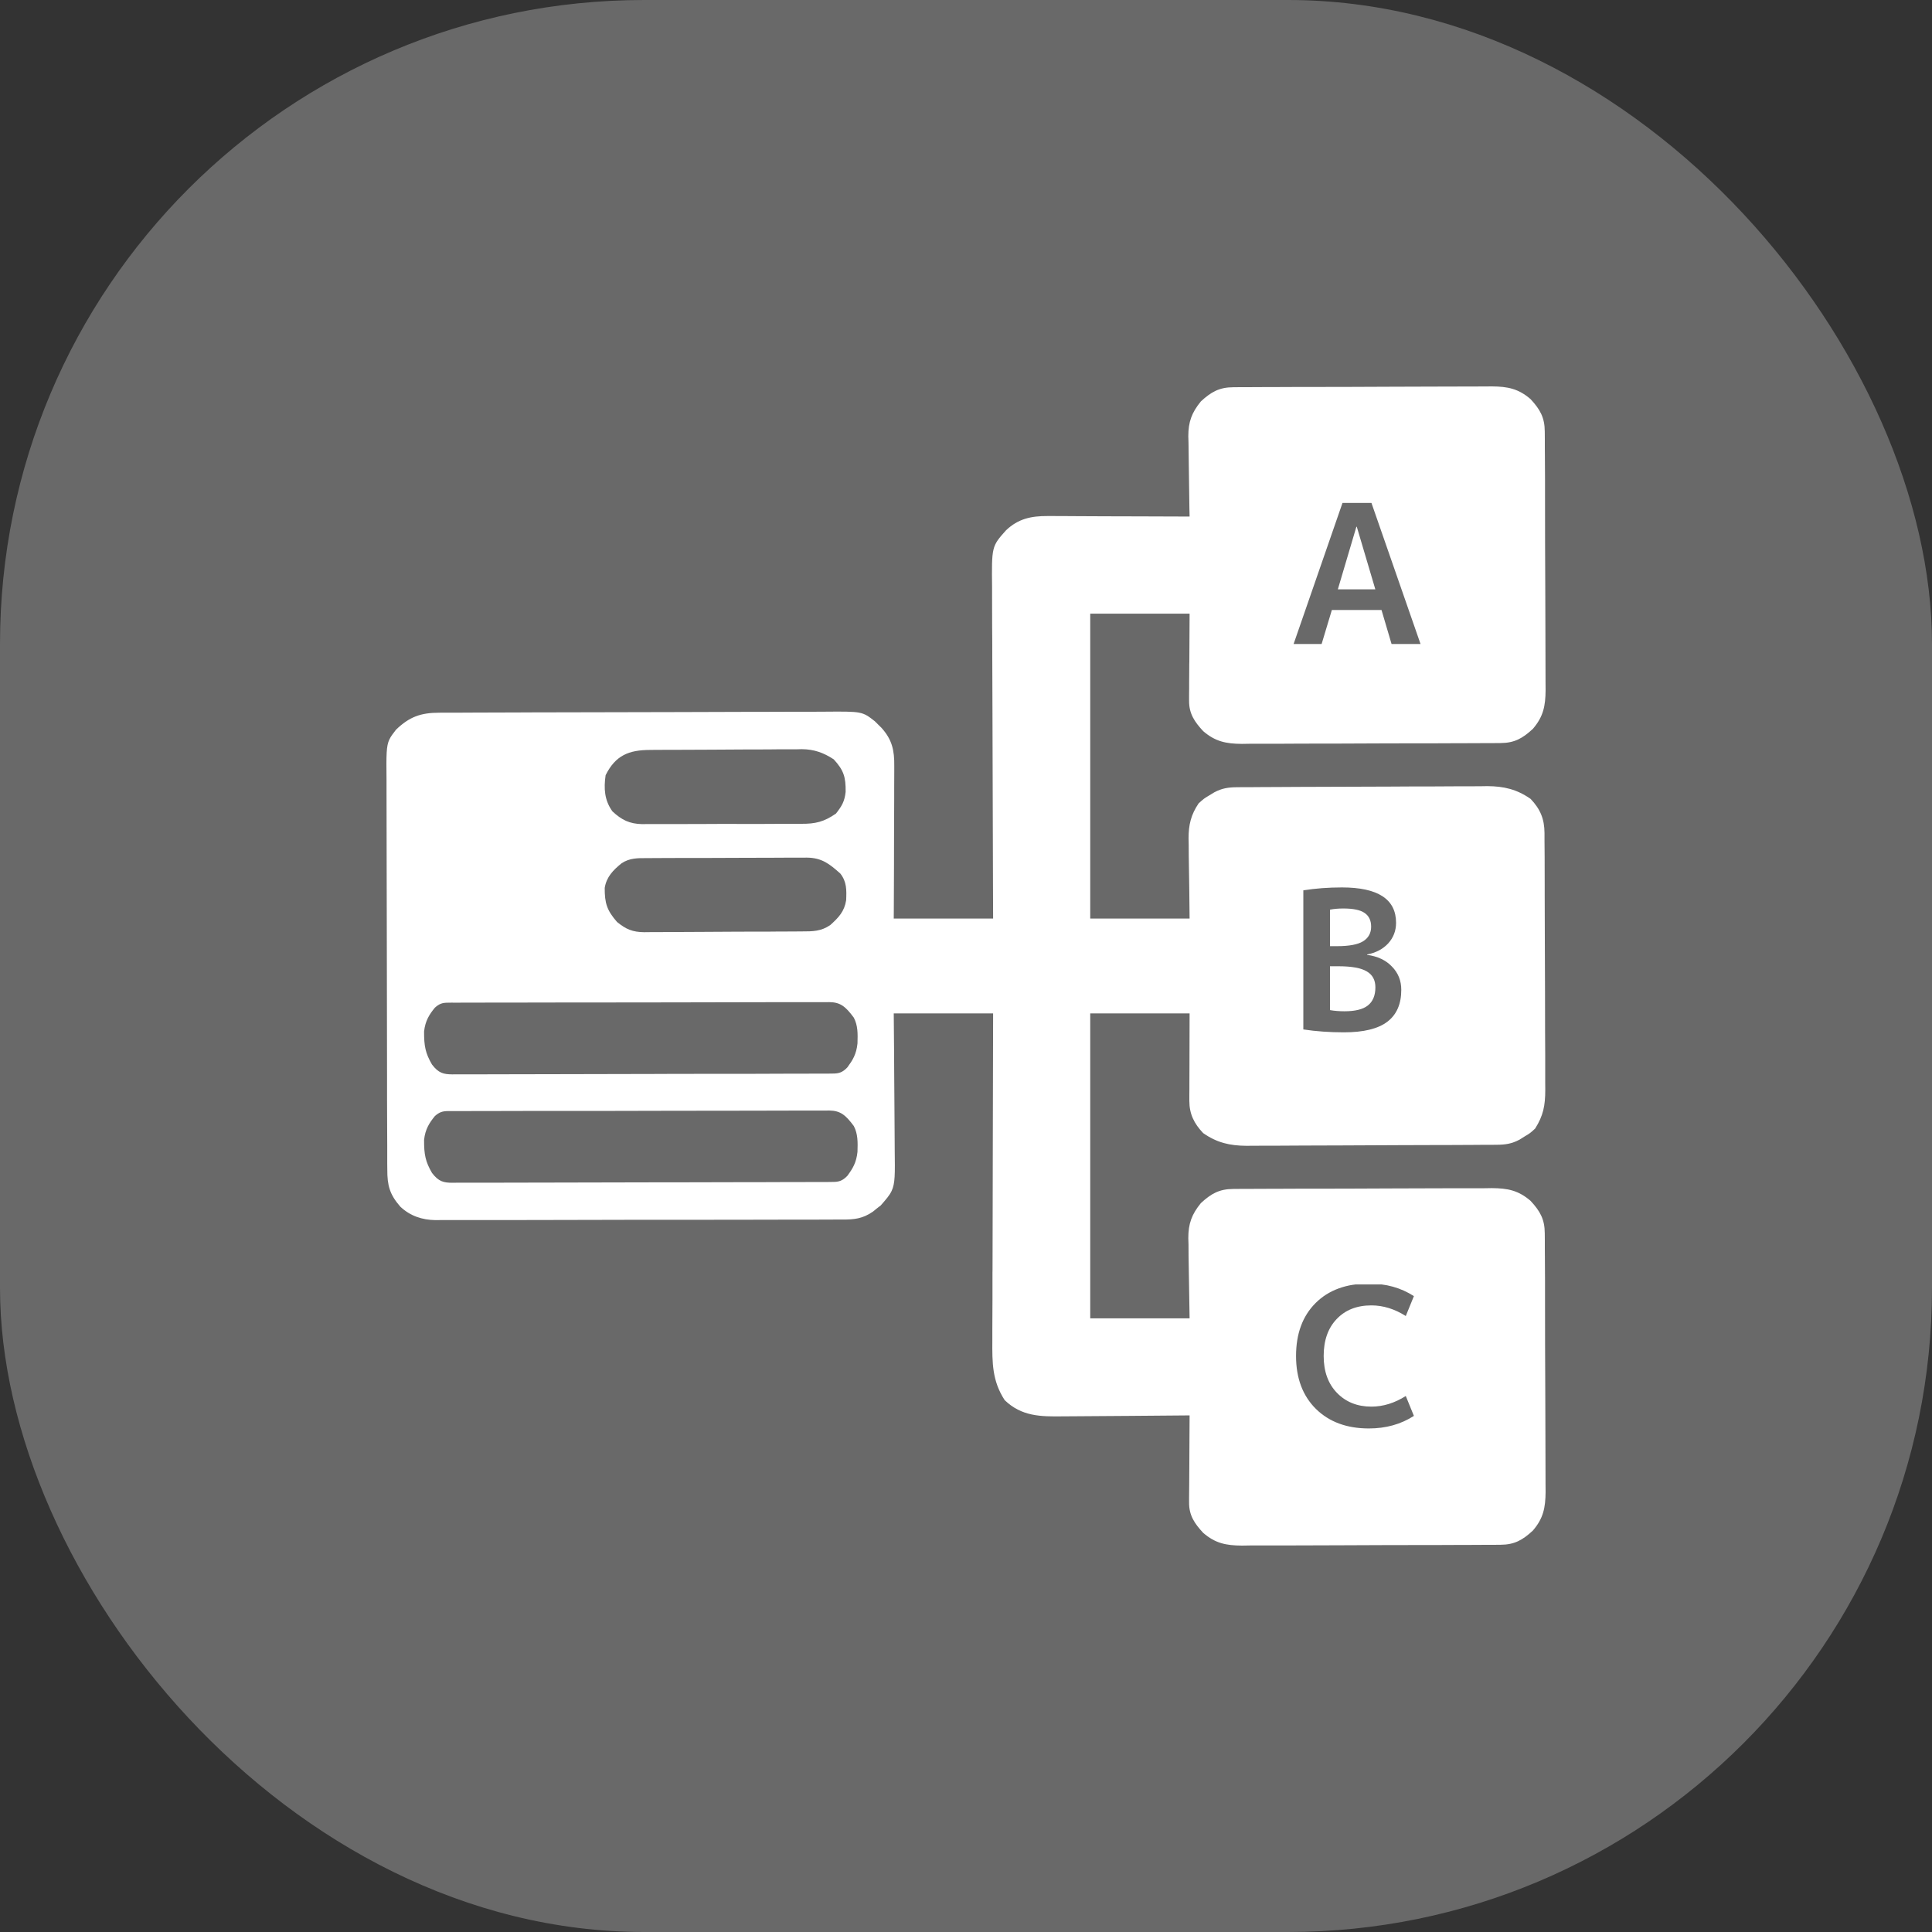
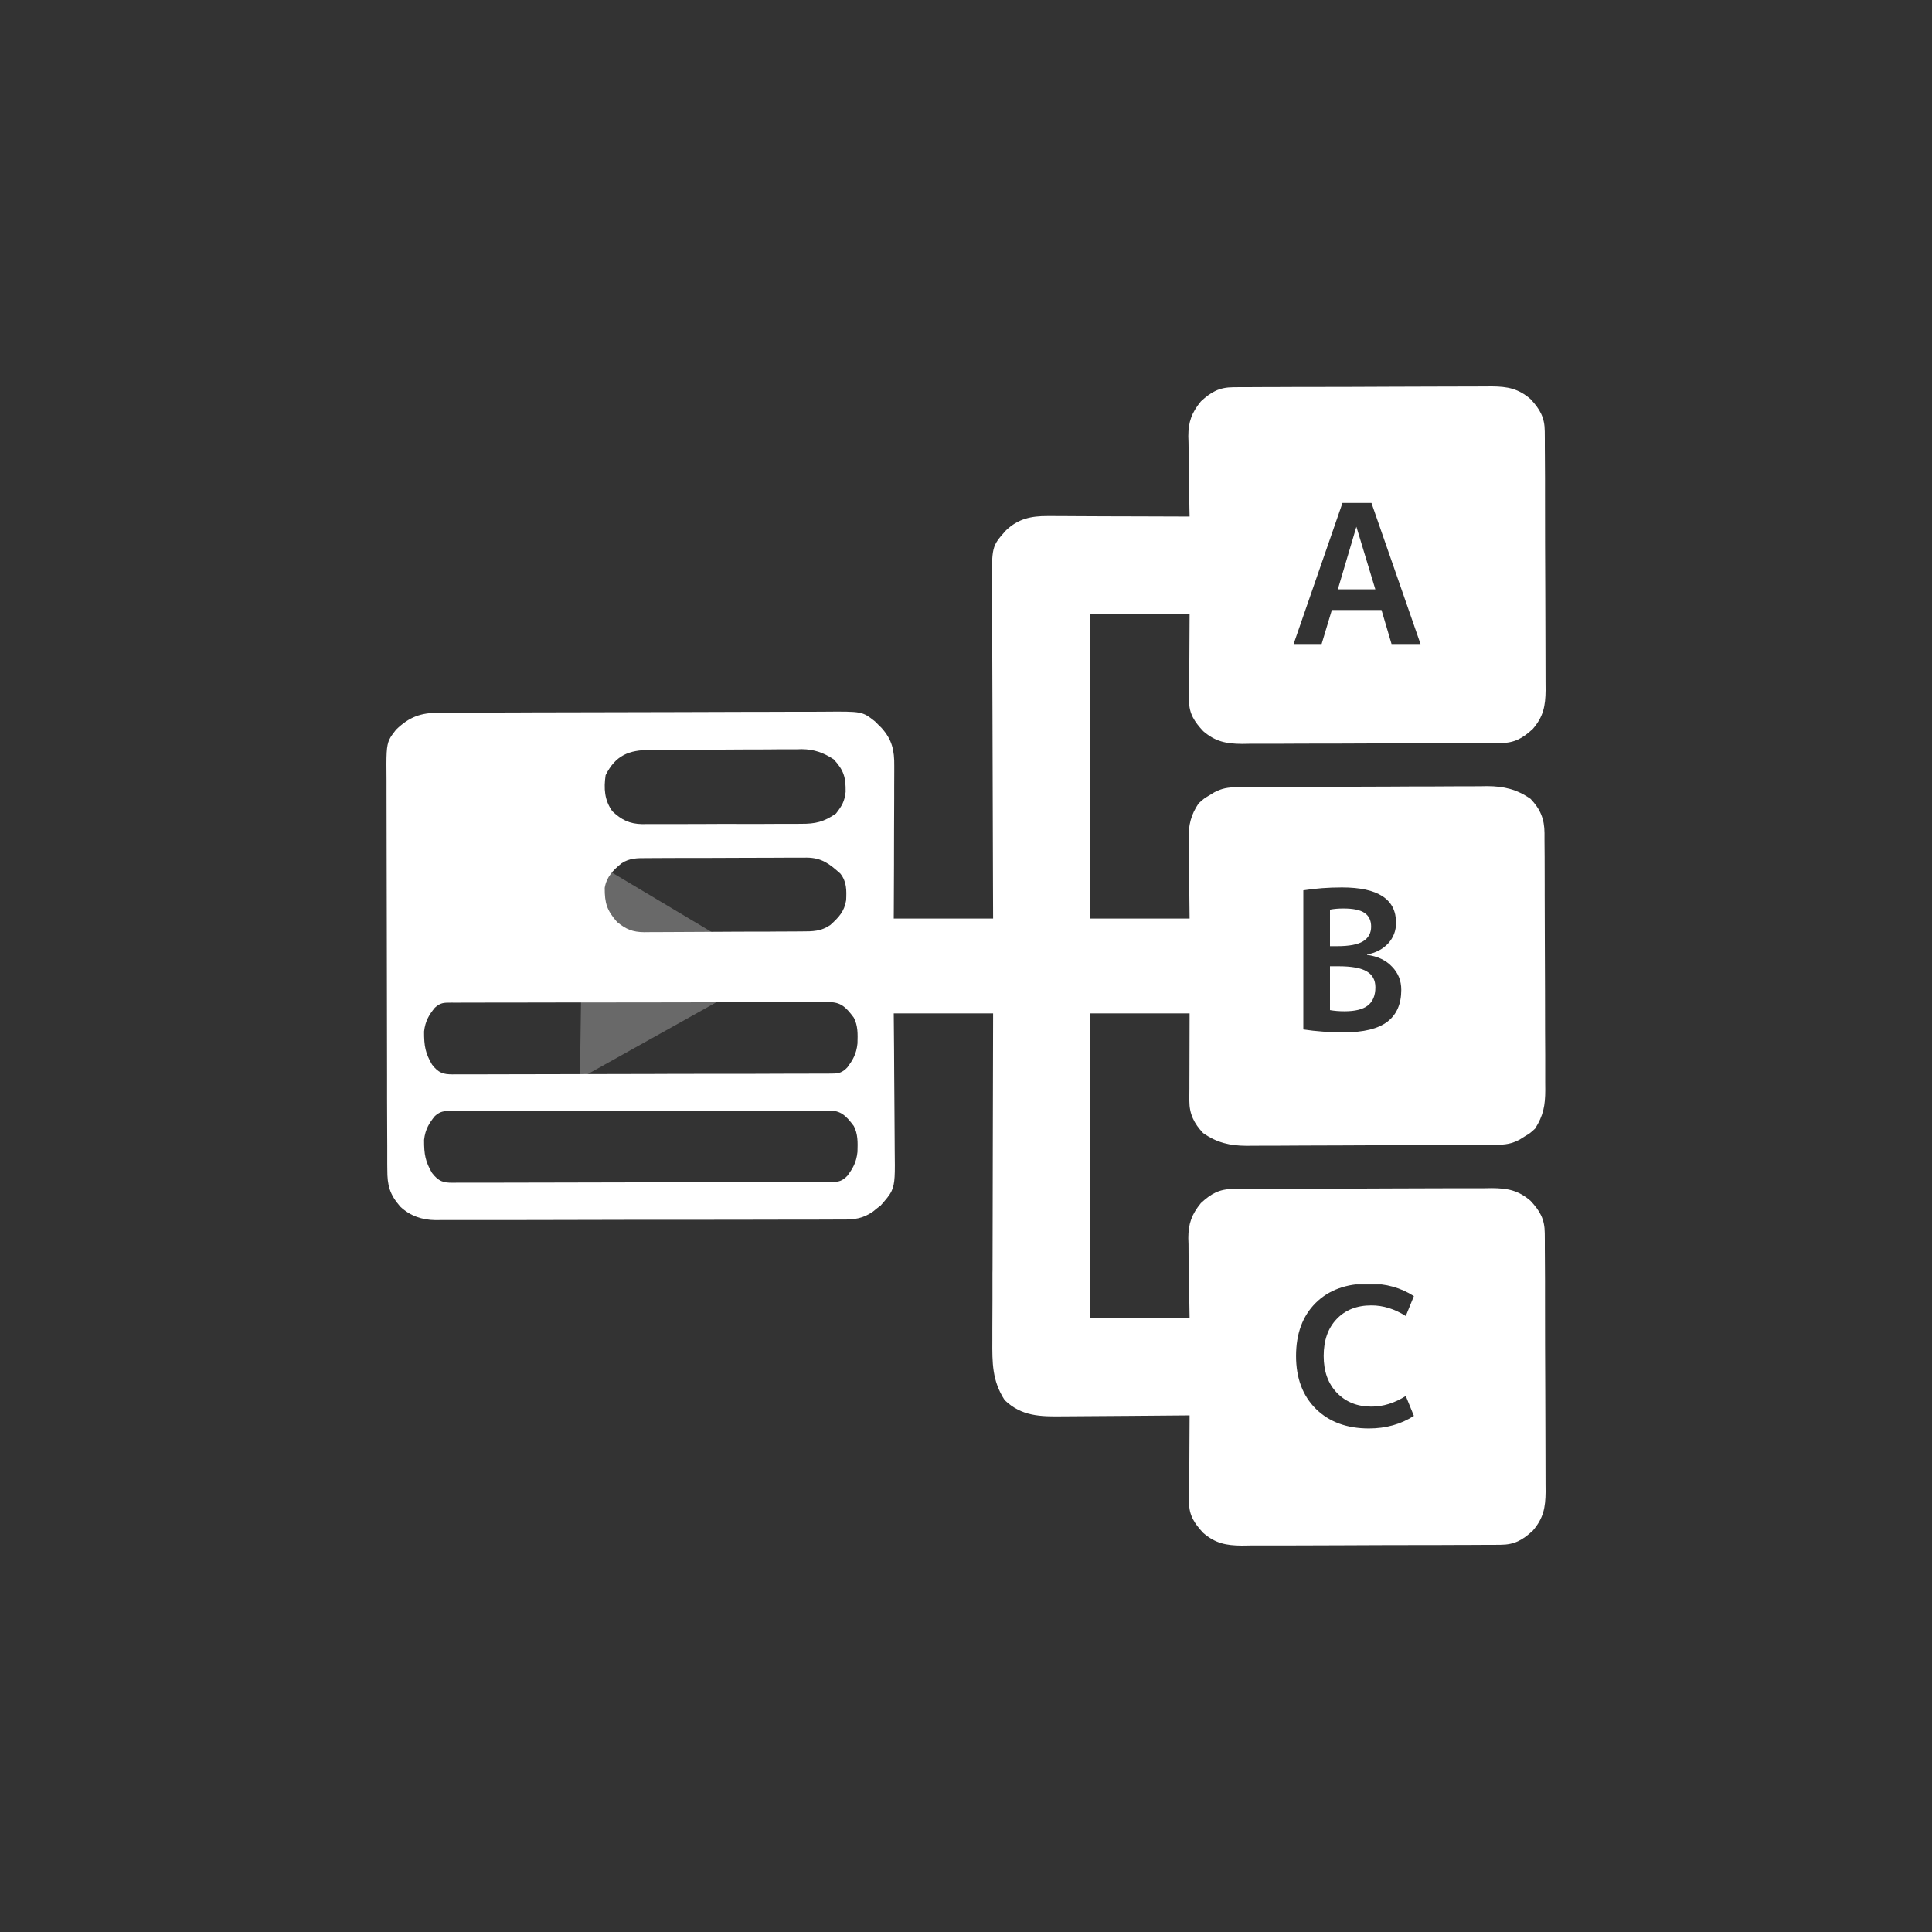
<svg xmlns="http://www.w3.org/2000/svg" width="30" height="30" viewBox="0 0 30 30" fill="none">
  <rect x="0" y="0" width="30" height="30" fill="#333333" stroke="none" />
-   <rect width="30" height="30" rx="10" fill="#696969" />
  <path d="M12.03 15.057L9.005 16.746L9.055 13.282L12.03 15.057Z" fill="#696969" />
  <path fill-rule="evenodd" clip-rule="evenodd" d="M19.15 6.013L19.265 6.012L19.39 6.012L19.522 6.011C19.642 6.01 19.762 6.01 19.881 6.01L20.106 6.009C20.368 6.008 20.629 6.008 20.891 6.008C21.134 6.007 21.378 6.006 21.621 6.005C21.83 6.004 22.04 6.003 22.249 6.003C22.374 6.003 22.499 6.003 22.623 6.002C22.763 6.001 22.902 6.001 23.042 6.001L23.166 6C23.412 6.002 23.578 6.035 23.767 6.198C23.914 6.357 23.986 6.483 23.987 6.7L23.988 6.815L23.988 6.94L23.989 7.073C23.99 7.192 23.99 7.312 23.991 7.432L23.991 7.657C23.992 7.918 23.992 8.18 23.992 8.441C23.993 8.685 23.994 8.928 23.995 9.172C23.996 9.381 23.997 9.59 23.997 9.799C23.997 9.924 23.997 10.049 23.998 10.174C23.999 10.313 23.999 10.453 23.999 10.592L24 10.717C23.998 10.962 23.965 11.129 23.802 11.318C23.643 11.465 23.517 11.537 23.3 11.538L23.185 11.539L23.06 11.539L22.927 11.54C22.808 11.54 22.688 11.541 22.568 11.541L22.343 11.542C22.082 11.543 21.82 11.543 21.559 11.543C21.315 11.543 21.072 11.544 20.829 11.546C20.619 11.547 20.41 11.547 20.201 11.547C20.076 11.547 19.951 11.548 19.826 11.549C19.687 11.55 19.547 11.55 19.408 11.549L19.284 11.551C19.038 11.549 18.871 11.515 18.683 11.353C18.549 11.209 18.463 11.082 18.464 10.883L18.464 10.79L18.465 10.694L18.465 10.604C18.466 10.506 18.467 10.408 18.467 10.309L18.468 10.274L18.472 9.529H16.929V14.263H18.472C18.467 13.78 18.467 13.78 18.459 13.296L18.458 13.113L18.456 13.018C18.456 12.808 18.493 12.651 18.612 12.475C18.654 12.437 18.674 12.419 18.695 12.403C18.714 12.389 18.734 12.377 18.772 12.354L18.854 12.304C18.976 12.239 19.073 12.225 19.21 12.224L19.32 12.223L19.442 12.223L19.57 12.222C19.71 12.221 19.85 12.22 19.99 12.22L20.135 12.219C20.336 12.219 20.537 12.218 20.738 12.217C21.026 12.217 21.313 12.216 21.601 12.214C21.803 12.212 22.006 12.212 22.209 12.212C22.329 12.211 22.45 12.211 22.571 12.21C22.706 12.209 22.841 12.209 22.976 12.209L23.096 12.207C23.353 12.209 23.553 12.256 23.767 12.405C23.919 12.565 23.982 12.718 23.983 12.937L23.983 13.05L23.984 13.175L23.985 13.306C23.985 13.45 23.986 13.594 23.986 13.738L23.986 13.886C23.987 14.12 23.988 14.352 23.988 14.585C23.988 14.854 23.989 15.123 23.991 15.391C23.992 15.599 23.992 15.807 23.992 16.015C23.992 16.139 23.993 16.262 23.994 16.387C23.994 16.525 23.994 16.663 23.994 16.802L23.995 16.926C23.994 17.165 23.966 17.321 23.837 17.525C23.758 17.597 23.758 17.597 23.677 17.645L23.596 17.696C23.473 17.761 23.377 17.775 23.24 17.776L23.129 17.777L23.008 17.777L22.88 17.778C22.74 17.779 22.6 17.779 22.46 17.78L22.315 17.78C22.114 17.781 21.913 17.782 21.712 17.782C21.424 17.783 21.136 17.784 20.849 17.786C20.646 17.787 20.444 17.788 20.241 17.788C20.12 17.788 20 17.789 19.879 17.79C19.744 17.791 19.609 17.791 19.474 17.791L19.354 17.792C19.096 17.79 18.896 17.744 18.683 17.595C18.542 17.447 18.468 17.298 18.468 17.094L18.468 17.001L18.469 16.904L18.469 16.815C18.469 16.716 18.469 16.618 18.47 16.52L18.47 16.484L18.472 15.736H16.929V20.471H18.472V20.47L18.472 20.47L18.472 20.47C18.465 19.987 18.465 19.987 18.456 19.503V19.503L18.455 19.32L18.452 19.226C18.452 19.001 18.505 18.856 18.647 18.682C18.806 18.535 18.933 18.463 19.15 18.462L19.265 18.461L19.39 18.461L19.522 18.46C19.642 18.459 19.762 18.459 19.881 18.459L20.106 18.458C20.368 18.457 20.629 18.457 20.891 18.457C21.134 18.457 21.378 18.456 21.621 18.454C21.83 18.453 22.04 18.452 22.249 18.452C22.374 18.452 22.499 18.452 22.623 18.451C22.763 18.45 22.902 18.45 23.042 18.451L23.166 18.449C23.412 18.451 23.578 18.484 23.767 18.647C23.914 18.806 23.986 18.932 23.987 19.149L23.988 19.264L23.988 19.389L23.989 19.522C23.99 19.642 23.99 19.761 23.991 19.881L23.991 20.106C23.992 20.367 23.992 20.629 23.992 20.89C23.993 21.134 23.994 21.377 23.995 21.621C23.996 21.83 23.997 22.039 23.997 22.249C23.997 22.373 23.997 22.498 23.998 22.623C23.999 22.763 23.999 22.902 23.999 23.041L24 23.166C23.998 23.411 23.965 23.578 23.802 23.767C23.643 23.914 23.517 23.986 23.3 23.987L23.185 23.988L23.06 23.988L22.927 23.989C22.808 23.99 22.688 23.99 22.568 23.99L22.343 23.991C22.082 23.992 21.82 23.992 21.559 23.992C21.315 23.992 21.072 23.993 20.829 23.995C20.619 23.996 20.41 23.997 20.201 23.997C20.076 23.997 19.951 23.997 19.826 23.998C19.687 23.999 19.547 23.999 19.408 23.998L19.284 24C19.038 23.998 18.871 23.965 18.683 23.802C18.549 23.658 18.463 23.531 18.464 23.332L18.464 23.241L18.465 23.143L18.466 23.042C18.466 22.936 18.467 22.83 18.468 22.724L18.469 22.508C18.47 22.331 18.471 22.155 18.472 21.978L18.381 21.979C18.097 21.982 17.813 21.984 17.528 21.986C17.382 21.986 17.236 21.987 17.09 21.989C16.949 21.991 16.808 21.991 16.666 21.992C16.613 21.992 16.559 21.992 16.505 21.993C16.156 21.998 15.864 21.994 15.601 21.742C15.405 21.441 15.407 21.159 15.409 20.814L15.409 20.8L15.409 20.634C15.409 20.485 15.41 20.335 15.411 20.186C15.411 20.044 15.411 19.903 15.411 19.762L15.412 19.716C15.412 19.42 15.413 19.124 15.414 18.828C15.415 18.491 15.415 18.154 15.416 17.816C15.417 17.123 15.419 16.43 15.421 15.736H13.878L13.883 16.302C13.884 16.42 13.885 16.539 13.885 16.657C13.886 16.846 13.887 17.034 13.889 17.221C13.89 17.373 13.891 17.525 13.892 17.677C13.892 17.734 13.892 17.792 13.893 17.85C13.898 18.234 13.9 18.377 13.845 18.493C13.812 18.563 13.76 18.622 13.676 18.718L13.615 18.765L13.555 18.814C13.397 18.923 13.269 18.938 13.079 18.937L12.995 18.937C12.902 18.938 12.809 18.938 12.716 18.938L12.517 18.938C12.336 18.939 12.155 18.939 11.974 18.939C11.822 18.939 11.671 18.939 11.52 18.94C11.164 18.94 10.807 18.941 10.451 18.941C10.083 18.94 9.715 18.941 9.348 18.942C9.032 18.943 8.716 18.944 8.4 18.944C8.212 18.944 8.023 18.944 7.835 18.945C7.657 18.945 7.48 18.945 7.302 18.945C7.237 18.945 7.172 18.945 7.107 18.945C7.018 18.946 6.929 18.945 6.84 18.945L6.763 18.946C6.555 18.943 6.369 18.882 6.215 18.736C6.051 18.547 6.013 18.408 6.014 18.161L6.013 18.076C6.013 17.982 6.013 17.888 6.013 17.794L6.012 17.592C6.011 17.409 6.011 17.227 6.01 17.044L6.01 16.701C6.009 16.302 6.009 15.903 6.008 15.505C6.008 15.133 6.007 14.762 6.006 14.39C6.005 14.071 6.004 13.752 6.004 13.433C6.004 13.242 6.004 13.052 6.003 12.861C6.002 12.682 6.002 12.503 6.002 12.324C6.002 12.258 6.002 12.192 6.002 12.127C5.998 11.713 5.997 11.585 6.047 11.481C6.069 11.434 6.102 11.392 6.149 11.331C6.356 11.131 6.534 11.067 6.818 11.067L6.902 11.066C6.995 11.066 7.088 11.066 7.181 11.066L7.381 11.065C7.6 11.064 7.819 11.063 8.038 11.063L8.264 11.062C8.578 11.061 8.891 11.061 9.204 11.06C9.654 11.06 10.103 11.059 10.552 11.057C10.868 11.055 11.184 11.055 11.5 11.054C11.689 11.054 11.877 11.054 12.066 11.053C12.244 11.052 12.421 11.051 12.599 11.052C12.664 11.052 12.729 11.052 12.794 11.051H12.794C13.388 11.046 13.388 11.046 13.585 11.2L13.633 11.248L13.685 11.299C13.853 11.484 13.889 11.652 13.886 11.895L13.886 11.973C13.886 12.057 13.886 12.141 13.885 12.226L13.885 12.402C13.885 12.556 13.884 12.71 13.883 12.865C13.882 13.023 13.882 13.182 13.882 13.341L13.882 13.42C13.881 13.656 13.88 13.893 13.879 14.129V14.129V14.129V14.129L13.878 14.263H15.421L15.419 13.754C15.417 13.198 15.415 12.643 15.414 12.087C15.413 11.75 15.412 11.413 15.411 11.076C15.409 10.783 15.408 10.489 15.408 10.195C15.408 10.04 15.408 9.884 15.406 9.729C15.405 9.582 15.405 9.436 15.405 9.289C15.405 9.236 15.405 9.182 15.405 9.129C15.398 8.485 15.398 8.485 15.622 8.234C15.811 8.055 16.009 8.012 16.267 8.013L16.339 8.013C16.418 8.013 16.496 8.014 16.575 8.014L16.739 8.015C16.883 8.015 17.026 8.016 17.17 8.017C17.305 8.017 17.44 8.018 17.575 8.018L17.61 8.018C17.897 8.019 18.185 8.02 18.472 8.021L18.469 7.887C18.466 7.722 18.464 7.557 18.462 7.393C18.462 7.321 18.46 7.25 18.459 7.179C18.457 7.076 18.456 6.973 18.455 6.871L18.452 6.775C18.452 6.551 18.505 6.407 18.647 6.233C18.806 6.086 18.933 6.014 19.15 6.013ZM19.945 7.495V10.055H22.505V7.495H19.945ZM19.945 13.737V16.262H22.505V13.737H19.945ZM19.945 19.945V22.504H22.505V19.945H19.945ZM6.951 17.253L7.017 17.253L7.089 17.253L7.166 17.253C7.251 17.252 7.336 17.252 7.422 17.252L7.605 17.252C7.754 17.251 7.902 17.251 8.051 17.251L8.414 17.25C8.756 17.25 9.099 17.25 9.442 17.25L9.498 17.25L9.554 17.25C9.854 17.25 10.154 17.249 10.453 17.248C10.761 17.247 11.069 17.247 11.377 17.247C11.55 17.247 11.723 17.246 11.896 17.246C12.043 17.245 12.19 17.245 12.337 17.245C12.412 17.246 12.487 17.245 12.562 17.245C12.644 17.244 12.725 17.245 12.806 17.245L12.878 17.244C13.05 17.247 13.13 17.313 13.258 17.485C13.322 17.608 13.32 17.735 13.315 17.886C13.297 18.056 13.24 18.146 13.158 18.258C13.081 18.338 13.023 18.353 12.931 18.353L12.865 18.354L12.793 18.354L12.717 18.354C12.632 18.355 12.547 18.355 12.461 18.355L12.279 18.355C12.096 18.356 11.914 18.357 11.731 18.357L11.473 18.357C11.187 18.358 10.901 18.358 10.615 18.359L10.392 18.359L10.336 18.359C10.037 18.359 9.738 18.36 9.44 18.361C9.133 18.362 8.826 18.363 8.519 18.363C8.347 18.363 8.174 18.363 8.002 18.364C7.855 18.365 7.709 18.365 7.562 18.365C7.487 18.365 7.412 18.365 7.337 18.365C7.256 18.366 7.175 18.366 7.094 18.365L7.022 18.366C6.888 18.365 6.811 18.348 6.708 18.213C6.607 18.039 6.584 17.93 6.585 17.7C6.603 17.534 6.668 17.434 6.753 17.33C6.822 17.269 6.872 17.254 6.951 17.253ZM7.017 15.569L6.951 15.57C6.872 15.57 6.822 15.585 6.753 15.647C6.668 15.75 6.603 15.851 6.585 16.017C6.584 16.246 6.607 16.356 6.708 16.53C6.811 16.665 6.888 16.681 7.022 16.683L7.094 16.682C7.175 16.683 7.256 16.683 7.337 16.682C7.412 16.682 7.487 16.681 7.562 16.682C7.709 16.682 7.855 16.682 8.002 16.681C8.174 16.68 8.347 16.68 8.519 16.68C8.826 16.68 9.133 16.679 9.44 16.678C9.738 16.677 10.037 16.676 10.336 16.676L10.392 16.675L10.615 16.675C10.901 16.675 11.187 16.675 11.473 16.674L11.731 16.674C11.914 16.673 12.096 16.673 12.279 16.672L12.461 16.672C12.547 16.671 12.632 16.671 12.717 16.671L12.793 16.671L12.865 16.671L12.931 16.67C13.023 16.67 13.081 16.655 13.158 16.574C13.24 16.462 13.297 16.373 13.315 16.203C13.32 16.051 13.322 15.925 13.258 15.802C13.13 15.629 13.05 15.563 12.878 15.561L12.806 15.562C12.725 15.562 12.644 15.561 12.562 15.562C12.487 15.562 12.412 15.562 12.337 15.562C12.19 15.562 12.043 15.562 11.896 15.562C11.723 15.563 11.55 15.563 11.377 15.563C11.069 15.563 10.761 15.564 10.453 15.565C10.154 15.566 9.854 15.566 9.554 15.566L9.498 15.566L9.442 15.566C9.099 15.566 8.756 15.566 8.414 15.567L8.051 15.568C7.902 15.568 7.754 15.568 7.605 15.568L7.422 15.569C7.336 15.569 7.251 15.569 7.166 15.569L7.089 15.57L7.017 15.569ZM10.093 11.645L10.176 11.644C10.266 11.644 10.356 11.643 10.447 11.643L10.54 11.643C10.704 11.642 10.867 11.641 11.031 11.641C11.2 11.64 11.368 11.639 11.537 11.638C11.666 11.637 11.796 11.637 11.926 11.637C11.989 11.636 12.051 11.636 12.113 11.635C12.2 11.634 12.287 11.634 12.374 11.635L12.451 11.633C12.641 11.635 12.787 11.687 12.946 11.791C13.103 11.961 13.134 12.07 13.131 12.296C13.115 12.444 13.073 12.515 12.981 12.633C12.794 12.762 12.662 12.794 12.438 12.792L12.351 12.793C12.257 12.794 12.162 12.794 12.068 12.793L11.87 12.794C11.732 12.794 11.595 12.794 11.457 12.794C11.281 12.793 11.104 12.794 10.928 12.795C10.792 12.796 10.656 12.796 10.52 12.796C10.455 12.796 10.39 12.796 10.325 12.796C10.234 12.797 10.143 12.796 10.052 12.796L9.972 12.797C9.775 12.793 9.652 12.732 9.509 12.598C9.385 12.425 9.374 12.243 9.404 12.037C9.558 11.728 9.766 11.646 10.093 11.645ZM10.162 13.324L10.076 13.325C10.064 13.325 10.053 13.325 10.041 13.325C9.901 13.324 9.775 13.323 9.652 13.405C9.52 13.512 9.418 13.616 9.39 13.787C9.389 14.024 9.424 14.137 9.582 14.317C9.721 14.43 9.822 14.473 10.002 14.475L10.082 14.474C10.172 14.474 10.261 14.474 10.351 14.473C10.415 14.472 10.479 14.472 10.543 14.472C10.676 14.472 10.809 14.471 10.943 14.47C11.116 14.469 11.29 14.468 11.463 14.467C11.631 14.467 11.799 14.467 11.967 14.466L12.064 14.465C12.156 14.465 12.249 14.465 12.342 14.464L12.427 14.463C12.436 14.463 12.444 14.463 12.452 14.463C12.617 14.463 12.75 14.463 12.894 14.363C13.022 14.247 13.111 14.155 13.139 13.979C13.146 13.823 13.149 13.692 13.049 13.565C12.88 13.414 12.761 13.319 12.527 13.317L12.446 13.318C12.356 13.317 12.265 13.317 12.175 13.318C12.11 13.319 12.046 13.319 11.981 13.319C11.846 13.319 11.711 13.319 11.576 13.32C11.401 13.321 11.225 13.322 11.05 13.322C10.913 13.322 10.776 13.322 10.639 13.322L10.443 13.323C10.349 13.323 10.255 13.323 10.162 13.324Z" fill="white" />
  <path fill-rule="evenodd" clip-rule="evenodd" d="M23 13H19V17H23V13ZM20.763 14.692H20.652V14.125C20.714 14.113 20.783 14.107 20.859 14.107C21.013 14.107 21.123 14.13 21.189 14.176C21.257 14.222 21.291 14.293 21.291 14.389C21.291 14.489 21.249 14.565 21.165 14.617C21.083 14.667 20.949 14.692 20.763 14.692ZM20.652 15.685V15.004H20.784C20.99 15.004 21.137 15.031 21.225 15.085C21.313 15.137 21.357 15.219 21.357 15.331C21.357 15.457 21.318 15.551 21.24 15.613C21.164 15.673 21.043 15.703 20.877 15.703C20.797 15.703 20.722 15.697 20.652 15.685ZM21.543 15.865C21.687 15.755 21.759 15.59 21.759 15.37C21.759 15.228 21.711 15.108 21.615 15.01C21.521 14.91 21.392 14.849 21.228 14.827V14.821C21.364 14.795 21.473 14.738 21.555 14.65C21.637 14.56 21.678 14.453 21.678 14.329C21.678 13.963 21.398 13.78 20.838 13.78C20.626 13.78 20.426 13.795 20.238 13.825V15.985C20.436 16.015 20.646 16.03 20.868 16.03C21.174 16.03 21.399 15.975 21.543 15.865Z" fill="white" />
-   <path fill-rule="evenodd" clip-rule="evenodd" d="M23 7H19V11H23V7ZM20.846 7.81L20.087 10H20.522L20.681 9.472H21.452L21.608 10H22.058L21.296 7.81H20.846ZM21.356 9.151H20.774L21.062 8.179H21.068L21.356 9.151Z" fill="white" />
+   <path fill-rule="evenodd" clip-rule="evenodd" d="M23 7H19V11H23V7ZM20.846 7.81L20.087 10H20.522L20.681 9.472H21.452L21.608 10H22.058L21.296 7.81H20.846ZM21.356 9.151H20.774L21.062 8.179L21.356 9.151Z" fill="white" />
  <path fill-rule="evenodd" clip-rule="evenodd" d="M23.461 19.467H19.461V23.467H23.461V19.467ZM20.755 20.483C20.889 20.341 21.069 20.27 21.295 20.27C21.477 20.27 21.655 20.325 21.829 20.435L21.955 20.126C21.753 19.996 21.52 19.931 21.256 19.931C20.906 19.931 20.63 20.032 20.428 20.234C20.226 20.436 20.125 20.71 20.125 21.056C20.125 21.4 20.228 21.674 20.434 21.878C20.64 22.08 20.914 22.181 21.256 22.181C21.52 22.181 21.753 22.116 21.955 21.986L21.829 21.677C21.655 21.787 21.477 21.842 21.295 21.842C21.077 21.842 20.899 21.771 20.761 21.629C20.623 21.487 20.554 21.296 20.554 21.056C20.554 20.814 20.621 20.623 20.755 20.483Z" fill="white" />
</svg>